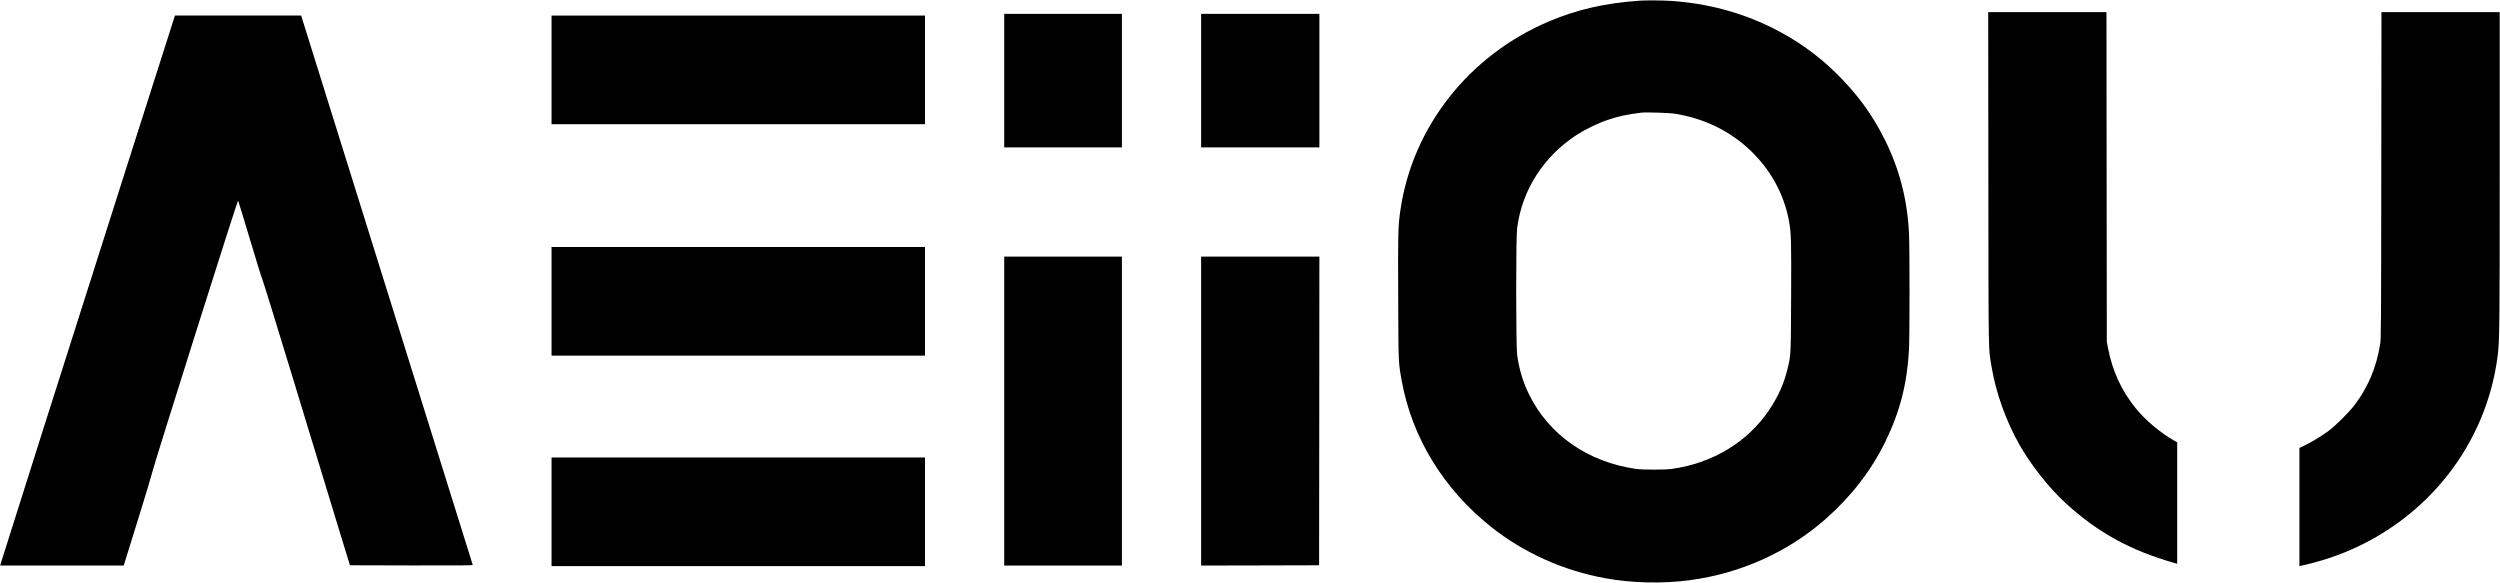
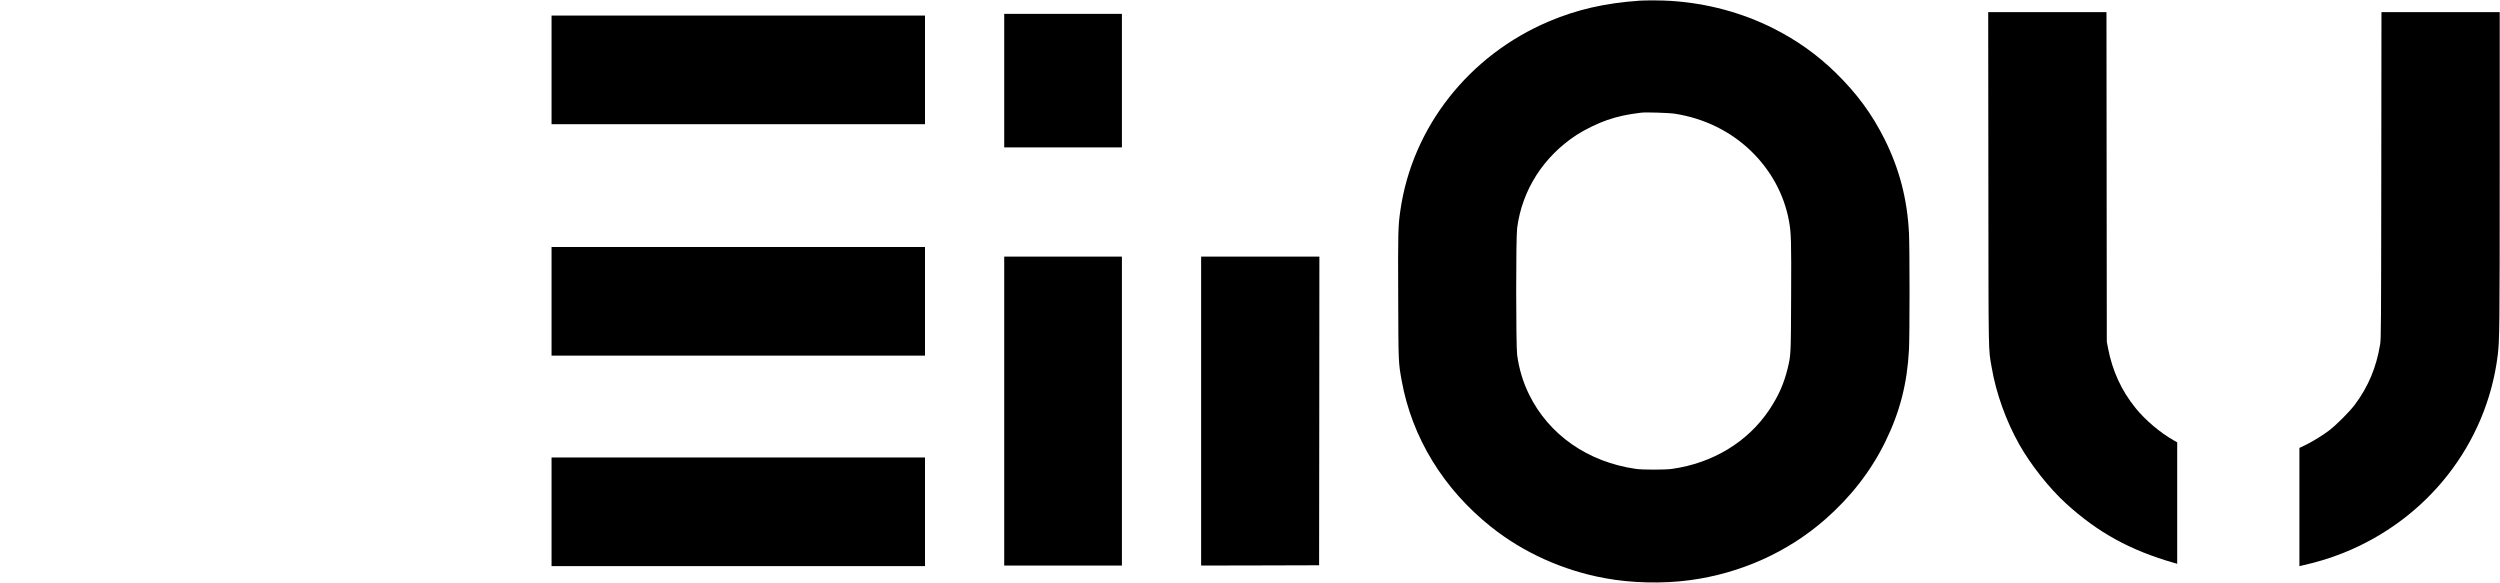
<svg xmlns="http://www.w3.org/2000/svg" fill="none" viewBox="0 0 5891 1373" height="1373" width="5891">
  <path fill="black" d="M3863.67 1.6C3782.07 7.334 3717 22.134 3650.33 50.267C3461.27 130.134 3327.93 299.733 3299.8 496C3294.47 533.067 3294.07 547.333 3294.73 699.333C3295.27 857.6 3295.13 853.467 3303 897.334C3327.27 1031.07 3401.27 1152.13 3513.67 1241.6C3589.8 1302.27 3683.67 1344.53 3782.47 1362.53C3844.87 1374 3917.67 1375.73 3981.53 1367.2C4101 1351.33 4212.73 1301.2 4301 1223.73C4361.8 1170.4 4408.87 1109.47 4442.33 1041.33C4476.87 970.934 4494.07 903.867 4498.33 824C4500.07 791.6 4500.07 582.8 4498.33 549.333C4494.33 469.333 4475.8 398.267 4441 328.4C4411 268.4 4375.8 220.534 4325.53 171.334C4282.2 128.934 4233.4 94.267 4178.07 66.534C4103.93 29.467 4022.87 7.734 3937.67 2.134C3918.2 0.8 3878.47 0.534 3863.67 1.6ZM3947 268C4015.53 278.934 4076.6 308.667 4124.73 354.533C4172.73 400.533 4204.33 458.4 4215.67 521.333C4220.73 548.933 4221.27 568.133 4220.6 700C4220.07 837.2 4220.07 836.134 4212.47 868C4203.67 904.267 4190.73 933.2 4169 965.867C4118.33 1041.47 4036.07 1091.33 3939.67 1104.93C3923.4 1107.2 3871 1107.2 3855 1104.93C3741.8 1088.8 3649.8 1024.8 3603 929.334C3588.73 900.267 3579.4 869.2 3575 836.267C3572.07 812.933 3571.93 560.533 3575 537.2C3586.73 447.6 3637 369.067 3715 318C3734.2 305.467 3765.4 290.267 3787 282.933C3813 274.133 3833.67 269.6 3867.67 265.467C3878.47 264.134 3934.2 265.867 3947 268Z" />
  <path fill="black" d="M4685.4 422.267C4685.8 851.733 4685.27 819.6 4693.13 865.333C4703.4 926.267 4727 992 4758.47 1047.73C4785.4 1095.47 4829.13 1150.67 4868.33 1186.4C4943.53 1254.93 5019.8 1296.93 5123.4 1326.53L5130.33 1328.53V1185.33V1042.27L5122.73 1038C5090.73 1020 5055.13 990 5032.07 961.333C4998.87 920.267 4977.8 874.267 4967.4 820.667L4964.47 805.333L4964.07 416.933L4963.67 28.667H4824.33H4685L4685.4 422.267Z" />
  <path fill="black" d="M5611.27 412.934C5610.87 768.4 5610.73 798.4 5608.6 811.2C5599.67 865.734 5580.73 910.934 5549.4 952.934C5536.07 970.8 5504.07 1002.8 5486.33 1015.87C5470.07 1027.87 5446.07 1042.4 5429.67 1050.13L5418.33 1055.47V1194.8V1334L5421.4 1333.33C5459.53 1324.8 5488.87 1315.87 5519.67 1303.73C5719.53 1224.67 5859.13 1046.93 5885.53 838C5889.93 803.334 5890.33 770.8 5890.33 399.6V28.667H5751H5611.67L5611.27 412.934Z" />
  <path fill="black" d="M2366.33 190V347.333H2505H2643.67V190V32.667H2505H2366.33V190Z" />
-   <path fill="black" d="M2830.33 190V347.333H2969.67H3109V190V32.667H2969.67H2830.33V190Z" />
-   <path fill="black" d="M298.333 393.6C164.2 814.667 2.6 1323.73 1.4 1328.93L0.733 1332.67H146.066H291.533L296.2 1317.6C298.733 1309.47 313.533 1261.87 329 1212C344.467 1162.13 357.4 1119.2 357.667 1116.67C358.467 1108 559.133 472.667 561 472.667C561.4 472.667 573.933 513.6 588.867 563.734C603.8 613.734 616.733 655.6 617.667 656.667C618.6 657.734 651.267 763.334 690.2 891.334C729.133 1019.33 775.267 1170.8 792.733 1228L824.6 1332L969.533 1332.4C1085.4 1332.67 1114.47 1332.4 1113.93 1331.07C1113.67 1330.13 1022.6 1038.53 911.533 682.934L709.667 36.667H561H412.2L298.333 393.6Z" />
  <path fill="black" d="M1299.67 164.667V292.667H1739.67H2179.67V164.667V36.667H1739.67H1299.67V164.667Z" />
  <path fill="black" d="M1299.67 710V838H1739.67H2179.67V710V582H1739.67H1299.67V710Z" />
  <path fill="black" d="M2366.33 968.667V1332.67H2505H2643.67V968.667V604.667H2505H2366.33V968.667Z" />
  <path fill="black" d="M2830.33 968.667V1332.67L2969.4 1332.4L3108.33 1332L3108.73 968.267L3109 604.667H2969.67H2830.33V968.667Z" />
  <path fill="black" d="M1299.67 1206V1334H1739.67H2179.67V1206V1078H1739.67H1299.67V1206Z" />
</svg>